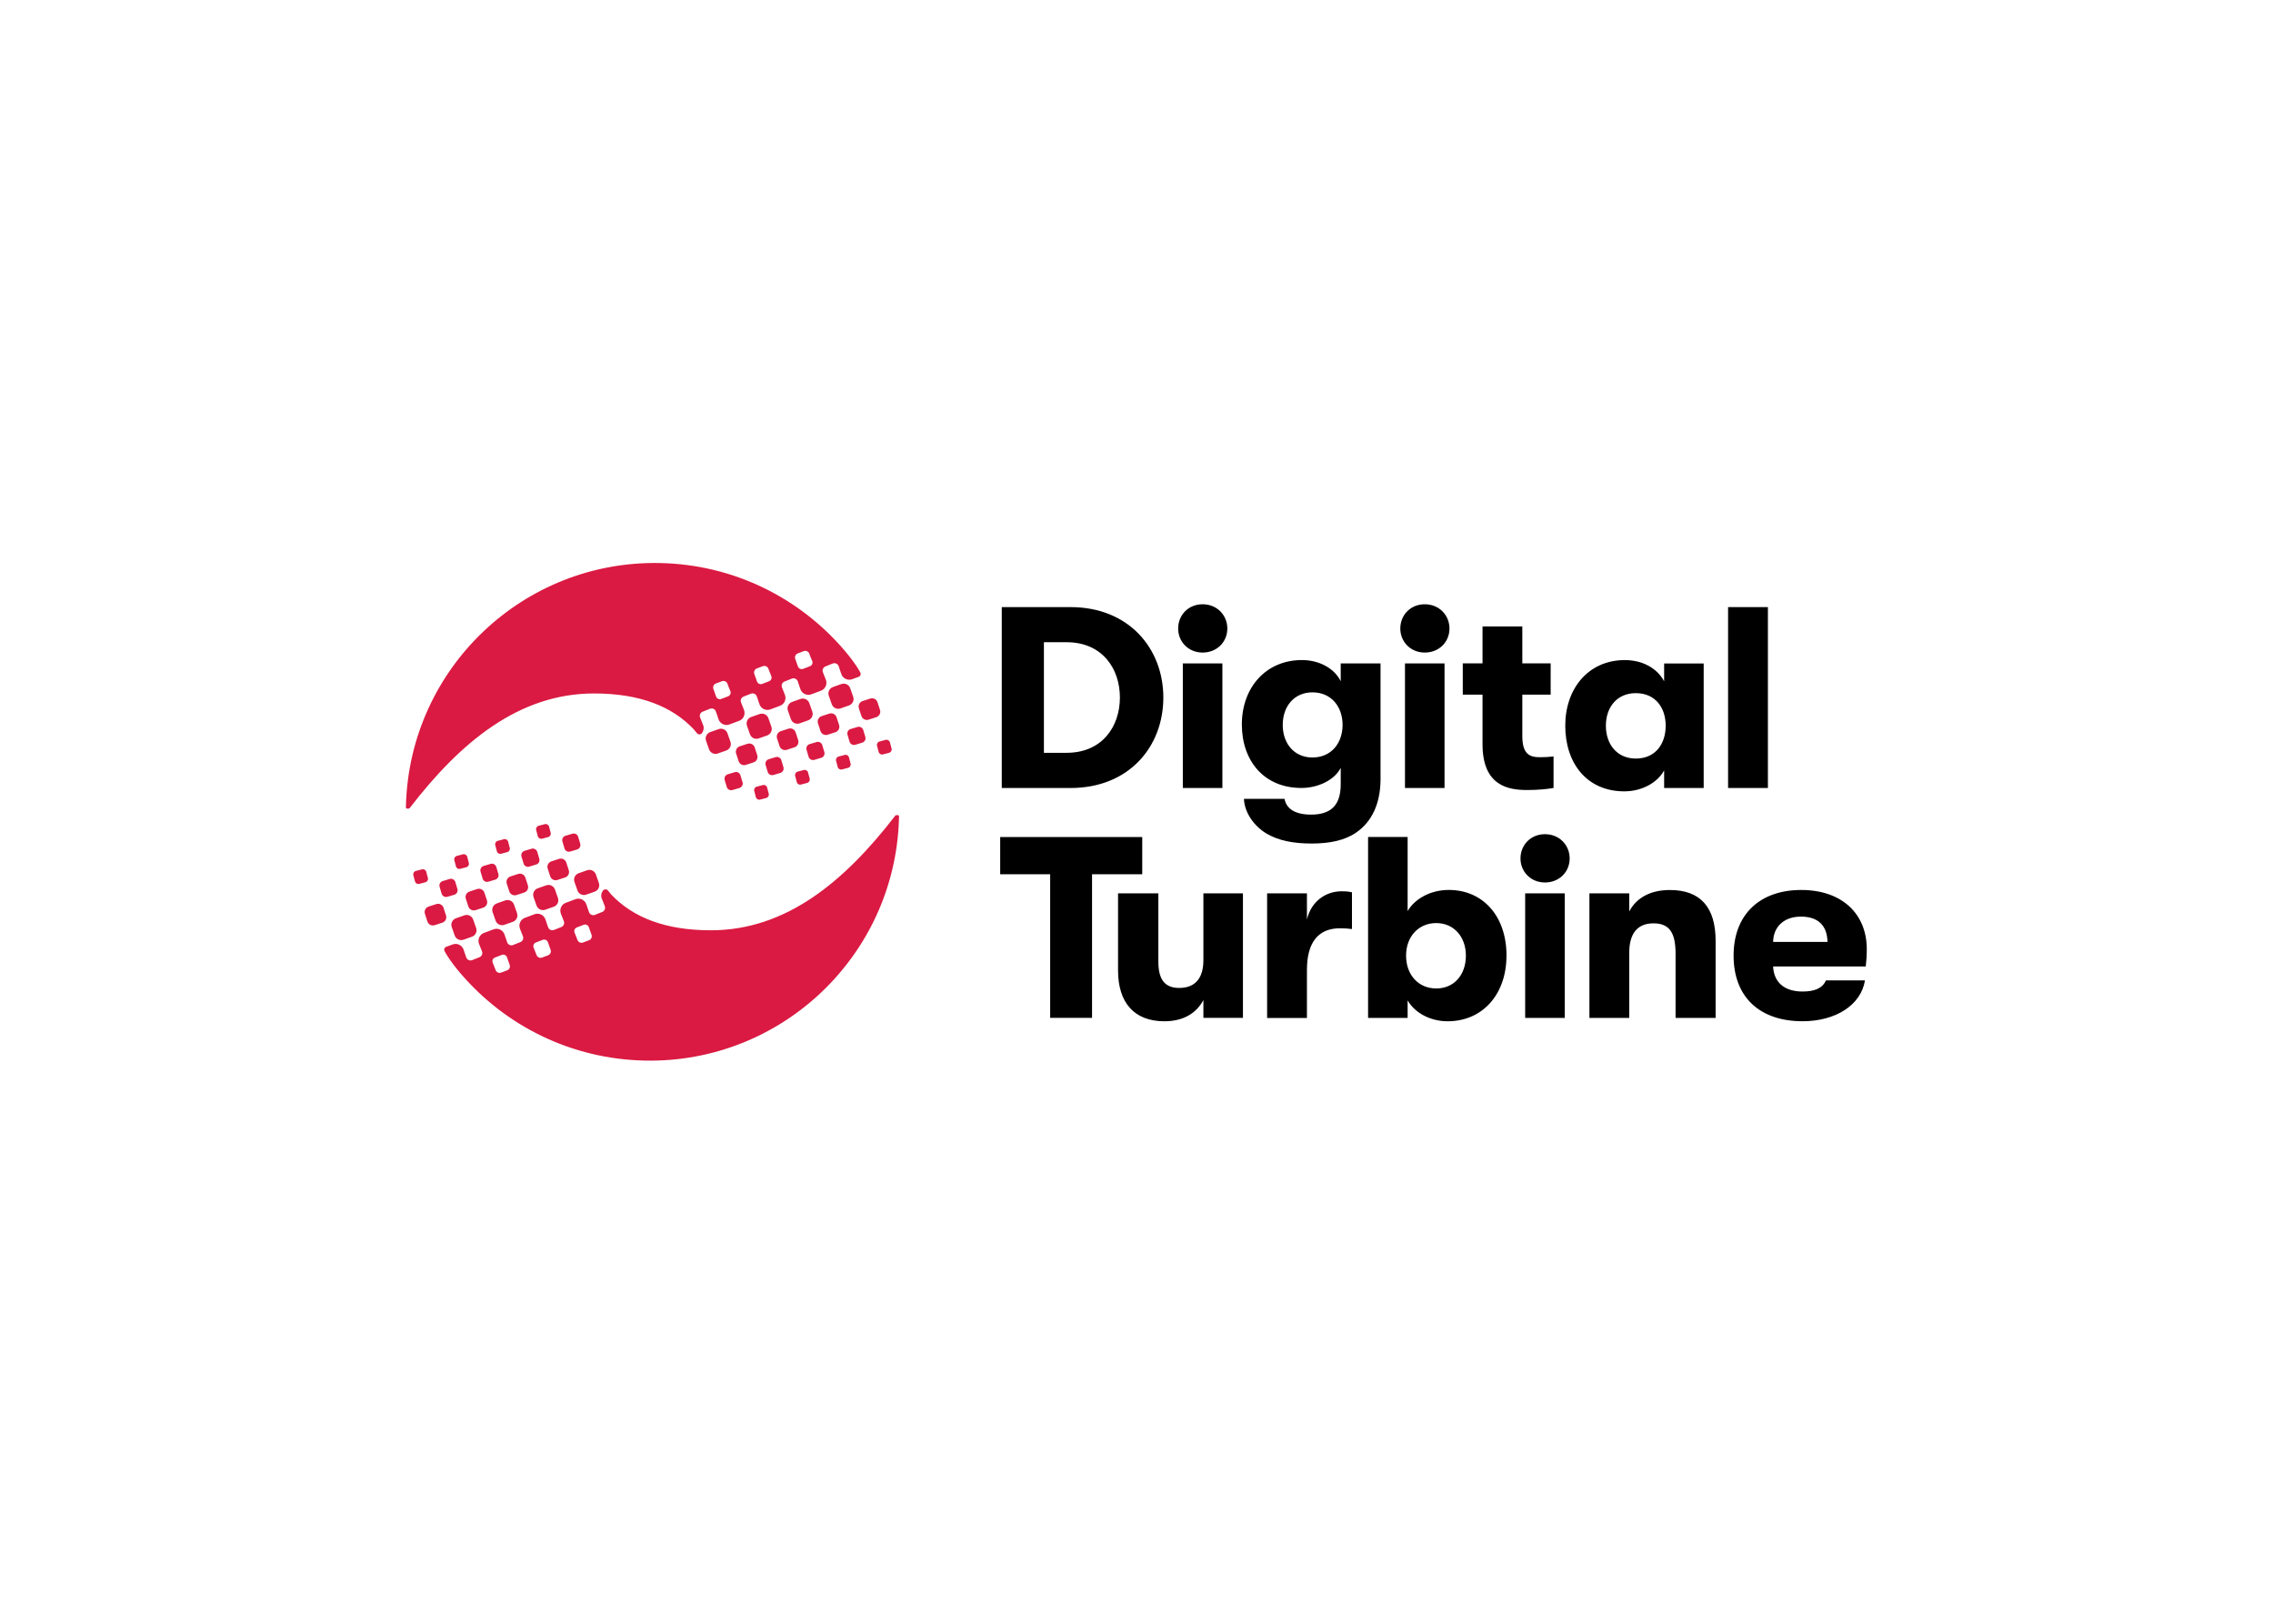
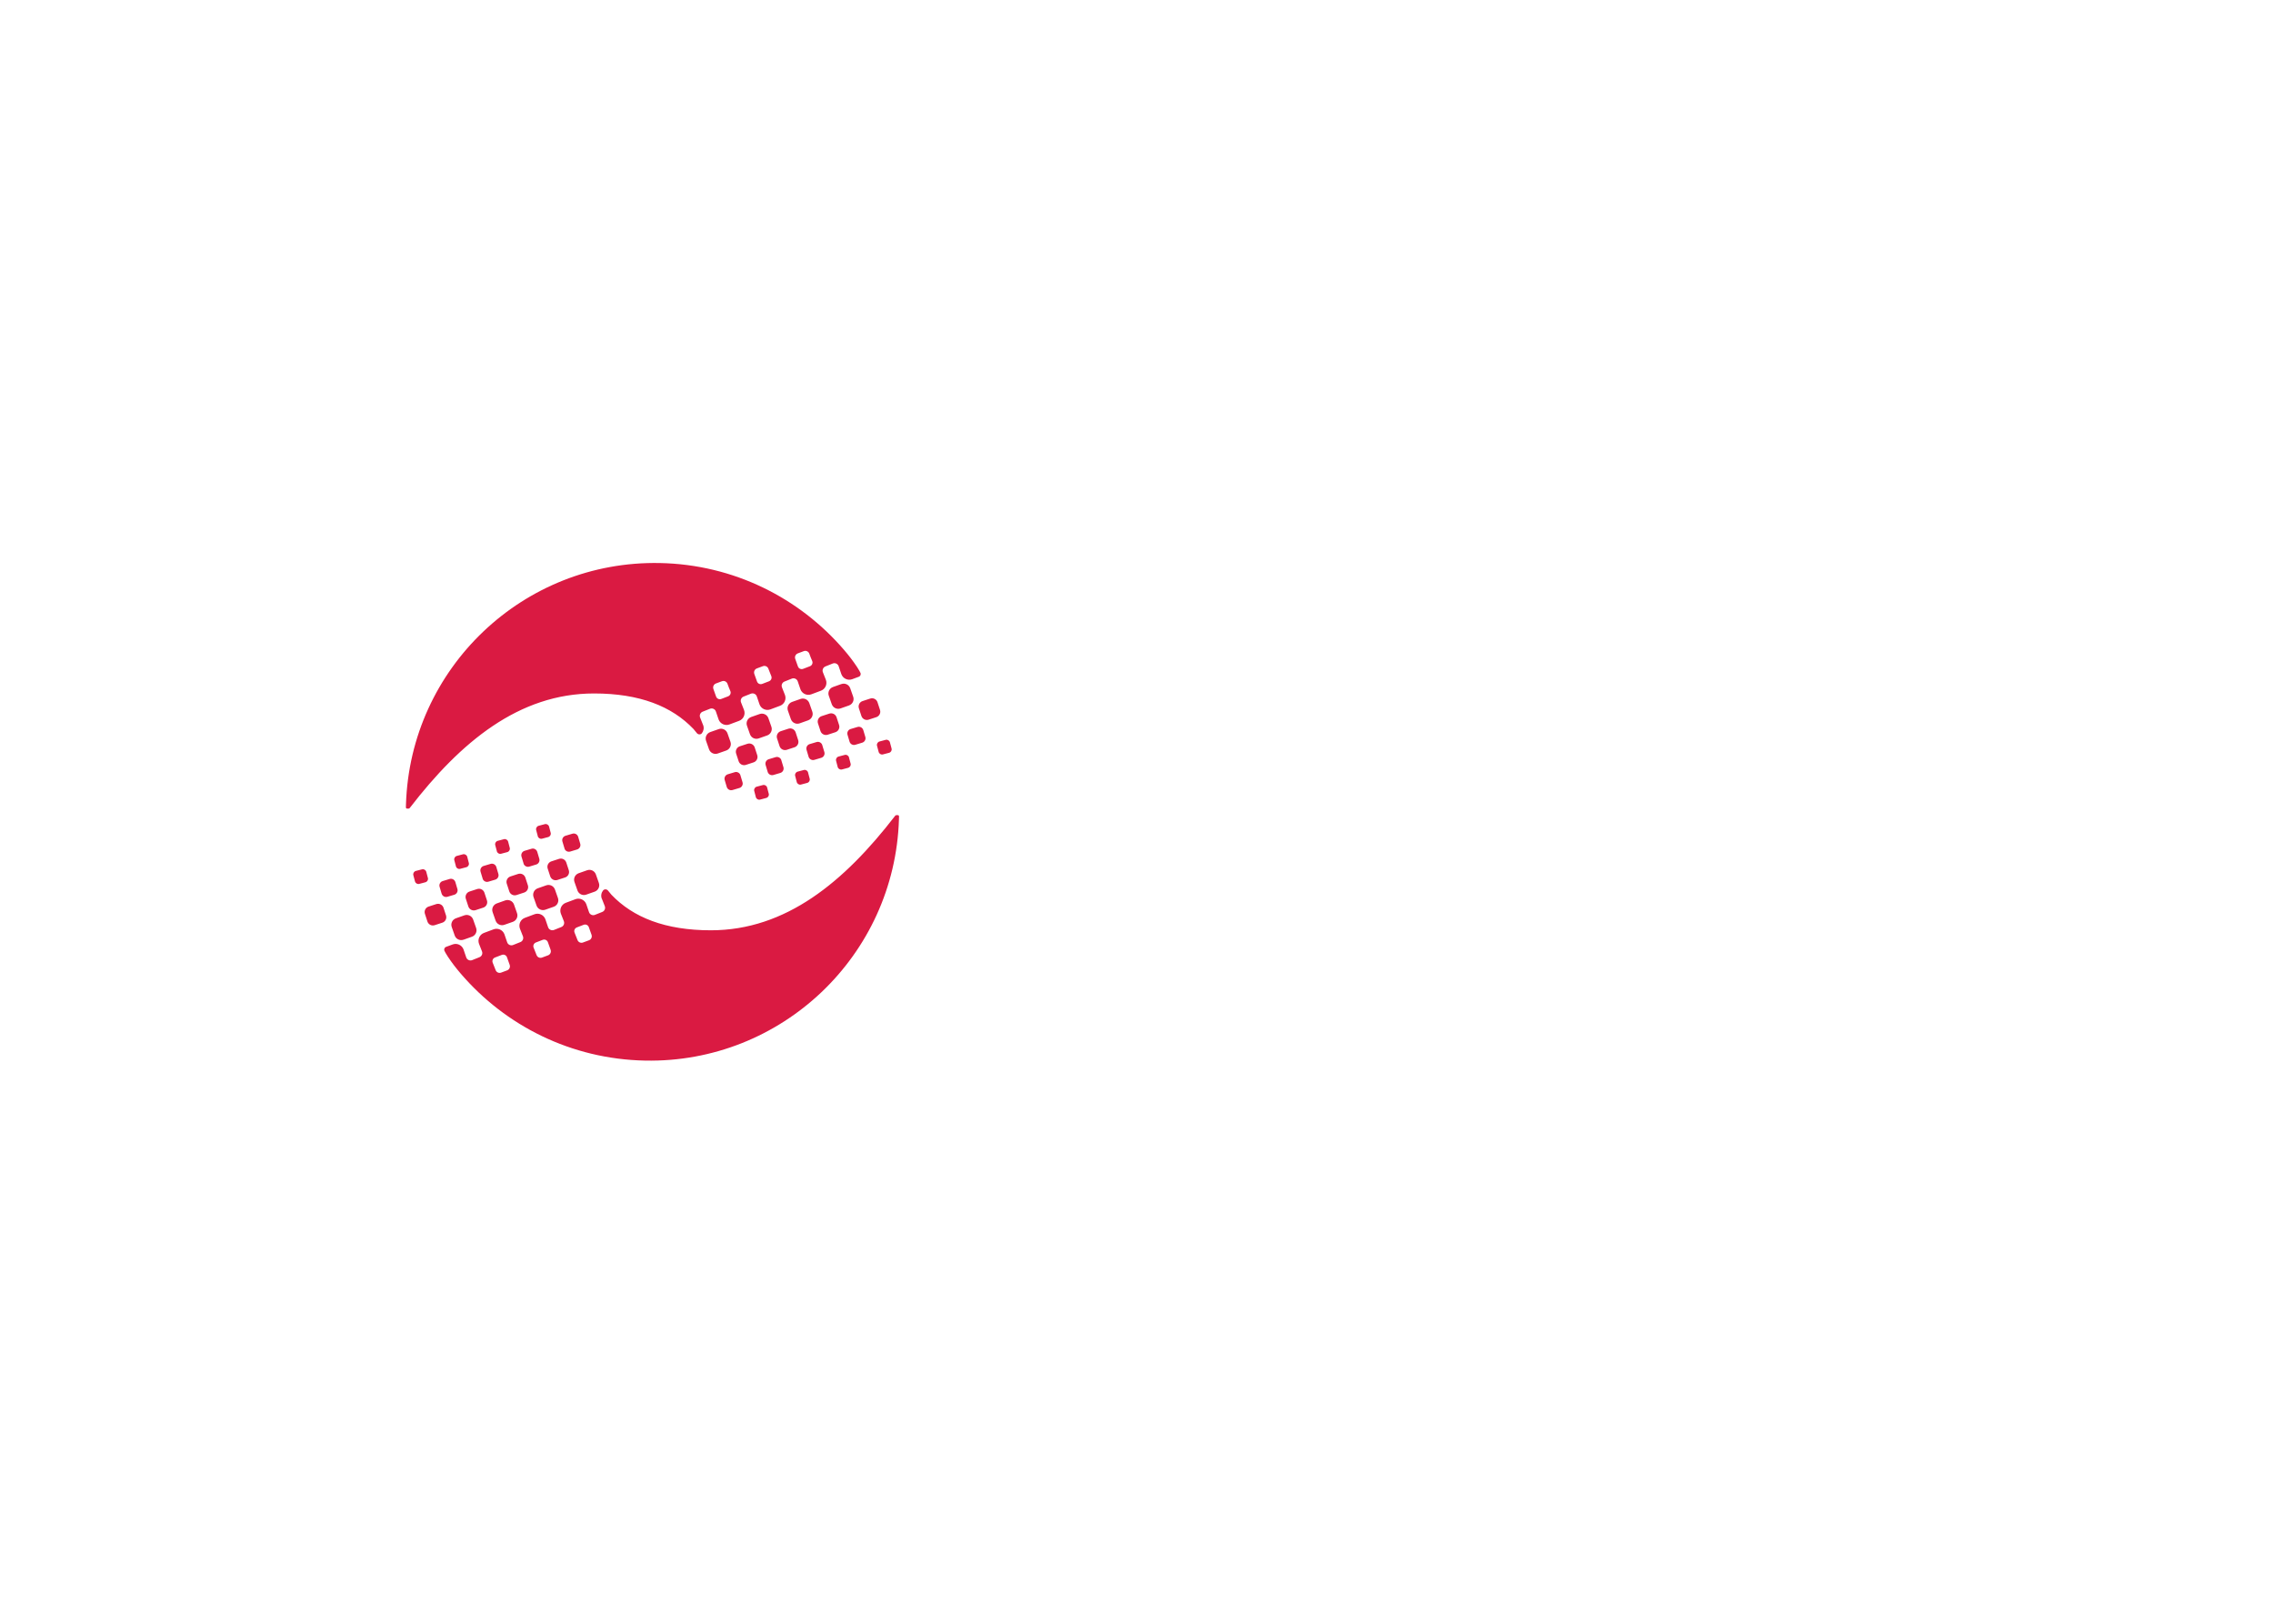
<svg xmlns="http://www.w3.org/2000/svg" clip-rule="evenodd" fill-rule="evenodd" stroke-linejoin="round" stroke-miterlimit="2" viewBox="0 0 560 400">
  <g transform="matrix(2.045 0 0 2.045 100 138.686)">
    <path d="m56.684 18.57-.924.302c-.362.123-.756-.069-.879-.431l-.302-.924c-.124-.362.068-.756.43-.879l.925-.302c.361-.124.755.068.879.43l.302.925c.123.361-.069.755-.431.879zm1.827 3.781-.197-.742c-.059-.224-.288-.361-.513-.302l-.741.197c-.224.06-.362.289-.302.513l.197.742c.059.224.288.361.512.302l.742-.193c.224-.059.362-.288.302-.512zm-3.411-2.229c-.091-.293-.402-.458-.695-.367l-.834.248c-.293.091-.457.402-.366.695l.247.834c.092.293.403.457.696.366l.833-.252c.293-.091.458-.403.367-.696l-.248-.833zm-2.916-.618-.302-.925c-.123-.362-.517-.554-.879-.431l-.925.303c-.361.123-.553.517-.43.879l.302.924c.124.362.518.554.879.431l.925-.302c.362-.124.554-.518.43-.879zm-4.646-3.123-1.017.357c-.43.156-.654.632-.494 1.063l.357 1.016c.156.43.632.655 1.062.499l1.016-.362c.431-.155.655-.632.495-1.062l-.357-1.016c-.156-.43-.632-.65-1.062-.495zm5.846 7.041c-.06-.224-.289-.361-.513-.302l-.742.197c-.224.06-.361.288-.302.513l.193.741c.059.225.288.357.512.303l.742-.197c.224-.06.362-.289.302-.513l-.197-.742zm-3.219-1.483c-.091-.293-.402-.458-.696-.366l-.833.247c-.293.092-.457.403-.366.696l.247.833c.092.293.403.458.696.366l.833-.247c.293-.091.458-.403.367-.696l-.252-.833zm-2.911-.618-.302-.925c-.124-.361-.518-.554-.879-.43l-.925.302c-.362.124-.554.517-.43.879l.302.925c.123.361.517.554.879.43l.925-.302c.361-.124.553-.517.43-.879zm-4.647-3.122-1.016.357c-.43.156-.655.632-.495 1.062l.358 1.016c.155.431.631.655 1.062.495l1.016-.357c.43-.156.655-.632.494-1.063l-.357-1.016c-.155-.43-.631-.65-1.062-.494zm5.846 7.041c-.059-.225-.288-.362-.512-.302l-.742.196c-.224.06-.362.289-.302.513l.192.742c.06.224.288.362.513.302l.741-.197c.225-.059.362-.288.303-.513l-.197-.741zm-3.218-1.483c-.092-.293-.403-.458-.696-.367l-.833.252c-.293.092-.458.403-.366.696l.247.833c.091.293.403.458.696.366l.833-.247c.293-.091.458-.403.366-.696l-.252-.833zm-2.912-.619-.302-.924c-.123-.362-.517-.554-.879-.431l-.925.303c-.361.123-.553.517-.43.879l.302.924c.124.362.518.554.879.431l.925-.303c.362-.123.554-.517.43-.879zm-3.227-1.611-.357-1.016c-.156-.431-.632-.655-1.062-.495l-1.017.357c-.43.156-.654.632-.494 1.062l.357 1.017c.156.43.632.654 1.062.494l1.016-.357c.431-.156.655-.632.495-1.062zm4.427 5.526c-.06-.225-.289-.357-.513-.302l-.742.196c-.224.06-.361.289-.302.513l.192.742c.06.224.289.361.513.302l.742-.197c.224-.06.362-.288.302-.513l-.197-.741zm-3.219-1.484c-.091-.293-.402-.457-.695-.366l-.834.252c-.293.092-.457.403-.366.696l.247.833c.092.293.403.458.696.366l.833-.247c.293-.092.458-.403.367-.696l-.252-.833zm12.16-10.987-1.017.362c-.43.156-.654.632-.494 1.062l.357 1.016c.156.431.632.65 1.062.495l1.016-.357c.431-.156.655-.632.495-1.062l-.357-1.017c-.156-.43-.632-.65-1.062-.494zm-16.655 4.94c.133.348.059.723-.156.993-.155.193-.458.17-.604-.027-.087-.119-.403-.49-.403-.49-2.609-2.733-6.478-4.28-11.976-4.28-9.06 0-16.087 5.864-22.176 13.756l-.032.042c-.036.045-.091.073-.146.073h-.17c-.082 0-.146-.069-.146-.151l.009-.357c.513-16.417 14.132-29.4 30.586-29.075 8.908.174 16.833 4.212 22.207 10.484.586.686 1.044 1.277 1.543 2.028.083.123.188.292.284.462l.124.238c.096.183.009.412-.184.485l-.792.293c-.521.197-1.107-.064-1.309-.586 0 0-.183-.526-.329-.966-.097-.297-.431-.453-.719-.334-.275.115-.6.243-.87.348-.284.11-.426.426-.311.71.164.407.357.906.357.906.197.522-.064 1.108-.586 1.309l-1.163.435c-.522.197-1.108-.064-1.309-.586 0 0-.183-.522-.33-.966-.096-.297-.43-.453-.719-.334-.274.115-.599.243-.869.348-.284.105-.426.426-.312.71.165.407.357.906.357.906.197.522-.064 1.108-.586 1.305l-1.163.435c-.521.197-1.107-.064-1.309-.586 0 0-.183-.522-.329-.966-.097-.302-.431-.453-.724-.334-.27.114-.595.242-.865.343-.284.105-.426.43-.311.709.164.408.357.907.357.907.197.522-.064 1.108-.586 1.305l-1.163.435c-.522.196-1.108-.064-1.309-.586 0 0-.183-.527-.33-.966-.096-.302-.435-.453-.723-.33-.27.115-.595.243-.865.343-.284.106-.426.426-.312.71.165.407.357.906.357.906zm11.097-7.966c.11.284.238.637.32.898.087.265.376.398.637.297.251-.101.558-.22.81-.311.256-.096.385-.385.275-.637-.106-.238-.243-.586-.348-.879-.101-.27-.399-.407-.669-.302-.224.087-.485.183-.714.266-.27.101-.412.403-.307.673zm-4.931 1.813c.11.284.238.636.321.897.087.266.375.403.636.298.252-.101.559-.22.811-.311.256-.096.384-.385.274-.637-.105-.238-.242-.586-.348-.879-.1-.27-.398-.407-.668-.302-.224.087-.485.183-.714.266-.27.096-.412.403-.307.673zm-4.93 1.813c.11.284.238.636.32.897.087.266.376.403.637.298.252-.101.558-.22.81-.311.256-.097.385-.385.275-.637-.106-.238-.243-.586-.348-.879-.101-.27-.398-.407-.669-.302-.224.087-.485.183-.714.266-.27.096-.412.398-.306.673zm-34.321 26.213.925-.302c.361-.123.755.069.879.431l.302.924c.123.362-.069.756-.431.879l-.924.302c-.362.124-.756-.068-.879-.43l-.302-.925c-.124-.361.068-.755.43-.879zm-1.827-3.781.197.742c.06.224.289.361.513.302l.742-.197c.224-.06.361-.288.302-.513l-.197-.741c-.06-.225-.289-.362-.513-.303l-.742.193c-.224.059-.361.288-.302.512zm3.411 2.229c.091.293.403.458.696.367l.833-.247c.293-.092.458-.403.366-.696l-.247-.834c-.092-.293-.403-.457-.696-.366l-.833.252c-.293.092-.458.403-.366.696l.247.833zm2.916.619.302.924c.124.362.517.554.879.431l.925-.303c.362-.123.554-.517.43-.879l-.302-.924c-.124-.362-.517-.554-.879-.431l-.925.303c-.361.123-.554.517-.43.879zm4.647 3.122 1.016-.357c.43-.156.655-.632.494-1.063l-.357-1.016c-.155-.43-.631-.654-1.062-.499l-1.016.362c-.43.156-.655.632-.494 1.062l.357 1.016c.155.431.631.65 1.062.495zm-5.846-7.041c.059.224.288.361.512.302l.742-.197c.224-.059.362-.288.302-.513l-.192-.741c-.06-.225-.289-.357-.513-.302l-.742.196c-.224.06-.361.289-.302.513l.197.742zm3.218 1.483c.091.293.403.458.696.366l.833-.247c.293-.091.458-.403.366-.696l-.247-.833c-.092-.293-.403-.458-.696-.366l-.833.247c-.293.092-.458.403-.366.696l.252.833zm2.912.618.302.925c.123.361.517.554.879.43l.924-.302c.362-.124.554-.517.431-.879l-.302-.925c-.124-.361-.518-.554-.879-.43l-.925.302c-.362.124-.554.517-.43.879zm4.646 3.122 1.017-.357c.43-.155.654-.632.494-1.062l-.357-1.016c-.156-.431-.632-.655-1.062-.495l-1.017.357c-.43.156-.654.632-.494 1.063l.357 1.016c.156.43.632.65 1.062.494zm-5.846-7.041c.06.225.288.362.513.302l.741-.196c.225-.06.362-.289.303-.513l-.193-.742c-.059-.224-.288-.361-.512-.302l-.742.197c-.224.059-.362.288-.302.513l.197.741zm3.218 1.484c.092.293.403.457.696.366l.833-.252c.293-.092.458-.403.367-.696l-.247-.833c-.092-.293-.403-.458-.696-.366l-.834.247c-.293.092-.457.403-.366.696l.252.833zm2.912.618.302.924c.124.362.517.554.879.431l.925-.302c.361-.124.554-.518.43-.879l-.302-.925c-.124-.362-.517-.554-.879-.43l-.925.302c-.361.123-.554.517-.43.879zm3.227 1.611.358 1.016c.155.431.631.655 1.062.495l1.016-.357c.43-.156.655-.632.494-1.062l-.357-1.017c-.155-.43-.631-.654-1.062-.494l-1.016.357c-.43.156-.655.632-.495 1.062zm-4.426-5.526c.059.225.288.358.512.303l.742-.197c.224-.06.362-.289.302-.513l-.192-.742c-.06-.224-.289-.361-.513-.302l-.742.197c-.224.06-.361.289-.302.513l.197.741zm3.218 1.484c.091.293.403.457.696.366l.833-.252c.293-.091.458-.403.366-.696l-.247-.833c-.092-.293-.403-.458-.696-.366l-.833.247c-.293.092-.458.403-.366.696l.251.833zm-12.159 10.987 1.016-.362c.43-.156.655-.632.495-1.062l-.358-1.016c-.155-.431-.631-.65-1.062-.495l-1.016.357c-.43.156-.655.632-.494 1.063l.357 1.016c.155.43.631.65 1.062.494zm16.654-4.94c-.132-.348-.059-.723.156-.993.156-.192.458-.17.604.027.087.119.403.49.403.49 2.61 2.733 6.478 4.281 11.976 4.281 9.06 0 16.087-5.865 22.176-13.757l.032-.041c.037-.046.092-.074.146-.074h.17c.082 0 .146.069.146.151l-.009.357c-.513 16.403-14.137 29.386-30.59 29.061-8.909-.174-16.833-4.211-22.208-10.483-.586-.687-1.043-1.277-1.542-2.028-.083-.124-.188-.293-.284-.463l-.124-.238c-.096-.183-.009-.412.183-.485l.792-.293c.522-.197 1.108.064 1.31.586 0 0 .183.527.329.966.096.297.431.453.719.334.275-.114.6-.242.87-.348.284-.11.426-.425.311-.709-.165-.408-.357-.907-.357-.907-.197-.522.064-1.108.586-1.309l1.163-.435c.522-.197 1.108.064 1.309.586 0 0 .183.522.33.966.096.298.43.453.718.334.275-.114.6-.242.87-.348.284-.105.426-.426.312-.709-.165-.408-.357-.907-.357-.907-.197-.522.064-1.108.586-1.304l1.162-.435c.522-.197 1.108.064 1.31.586 0 0 .183.521.329.966.096.302.431.453.724.334.27-.115.595-.243.865-.344.284-.105.426-.43.311-.709-.165-.408-.357-.907-.357-.907-.197-.522.064-1.108.586-1.304l1.163-.435c.522-.197 1.108.064 1.309.586 0 0 .183.526.33.966.096.302.435.453.723.329.27-.114.595-.242.865-.343.284-.105.426-.426.311-.71-.164-.407-.357-.906-.357-.906zm-11.097 7.966c-.109-.284-.238-.636-.32-.897-.087-.266-.375-.399-.636-.298-.252.101-.559.22-.811.311-.256.096-.384.385-.274.637.105.238.242.586.348.879.1.27.398.407.668.302.224-.087.485-.183.714-.266.27-.1.412-.403.307-.673zm4.931-1.813c-.11-.284-.238-.636-.321-.897-.086-.266-.375-.403-.636-.298-.252.101-.558.22-.81.311-.257.097-.385.385-.275.637.105.238.243.586.348.879.101.27.398.407.668.302.225-.087.486-.183.715-.266.27-.096.412-.402.306-.673zm4.93-1.813c-.109-.284-.238-.636-.32-.897-.087-.266-.375-.403-.636-.298-.252.101-.559.22-.811.312-.256.096-.384.384-.274.636.105.238.242.586.348.879.1.27.398.407.668.302.224-.087.485-.183.714-.265.27-.097.412-.399.307-.673z" fill="#da1a42" fill-rule="nonzero" />
-     <path d="m71.787 27.108v-21.792h8.277c7.055 0 11.189 5.013 11.189 10.896s-4.107 10.896-11.189 10.896zm5.077-4.24h2.729c4.326 0 6.427-3.204 6.427-6.661 0-3.456-2.101-6.661-6.427-6.661h-2.729zm16.174-14.97c0-1.62 1.222-2.925 2.948-2.925s2.976 1.309 2.976 2.925-1.254 2.894-2.976 2.894c-1.721 0-2.948-1.31-2.948-2.894zm.563 19.205v-15.002h4.766v15.002zm19.022-15.002h4.797v14.041c-.032 2.893-1.066 5.04-2.916 6.317-1.378.966-3.227 1.337-5.393 1.337-2.165 0-3.983-.343-5.452-1.213-1.534-.934-2.632-2.555-2.697-4.171h4.89c.219 1.181 1.254 1.9 3.195 1.9 2.225 0 3.576-.966 3.576-3.644v-1.991c-.751 1.492-2.761 2.426-4.734 2.426-4.482 0-7.178-3.237-7.178-7.659s2.884-7.75 7.242-7.75c2.069 0 3.919.998 4.67 2.554zm.224 7.407c0-2.179-1.346-3.923-3.635-3.923-2.161 0-3.575 1.648-3.575 3.923s1.41 3.923 3.575 3.923c2.289 0 3.635-1.744 3.635-3.923zm6.954-11.61c0-1.62 1.222-2.925 2.948-2.925s2.976 1.309 2.976 2.925-1.255 2.894-2.976 2.894-2.948-1.31-2.948-2.894zm.563 19.205v-15.002h4.766v15.002zm17.9-3.795v3.795c-.692.124-1.818.247-3.196.247-2.257 0-5.361-.499-5.361-5.512v-5.974h-2.38v-3.768h2.38v-4.449h4.794v4.449h3.415v3.768h-3.415v4.981c0 2.211.911 2.554 2.101 2.554.531 0 1.222-.032 1.662-.091zm1.41-3.704c0-4.482 2.788-7.906 7.178-7.906 2.193 0 3.919 1.026 4.734 2.555v-2.148h4.765v14.998h-4.765v-2.115c-.815 1.492-2.697 2.522-4.798 2.522-4.514 0-7.114-3.392-7.114-7.906zm12.099 0c0-2.147-1.222-3.923-3.602-3.923-2.225 0-3.603 1.648-3.603 3.923 0 2.276 1.378 3.956 3.603 3.956 2.38 0 3.602-1.777 3.602-3.956zm7.517 7.499v-21.787h4.798v21.787zm-81.671 27.697v-17.305h-6.02v-4.482h17.113v4.482h-6.048v17.305zm8.177-5.723v-9.279h4.857v8.217c0 2.056.691 3.177 2.509 3.177 2.037 0 2.916-1.309 2.916-3.333v-8.061h4.765v15.002h-4.765v-2.147c-.847 1.588-2.413 2.554-4.702 2.554-3.635 0-5.58-2.243-5.58-6.13zm17.959 5.732v-15.011h4.798v3.145c.531-2.243 2.321-3.393 4.17-3.393.563 0 .879.033 1.255.124v4.422c-.563-.064-.847-.091-1.442-.091-2.601 0-3.983 1.68-3.983 5.013v5.791zm28.837-7.508c0 4.702-2.917 7.906-7.082 7.906-2.225 0-4.043-1.121-4.826-2.522v2.115h-4.765v-21.791h4.765v8.931c.815-1.433 2.697-2.554 4.954-2.554 4.138 0 6.958 3.172 6.958 7.906zm-4.89 0c0-2.303-1.474-3.923-3.57-3.923-2.097 0-3.635 1.588-3.635 3.923s1.506 3.955 3.635 3.955c2.128 0 3.57-1.62 3.57-3.955zm6.579-11.706c0-1.62 1.222-2.925 2.948-2.925s2.976 1.309 2.976 2.925-1.254 2.893-2.976 2.893c-1.721 0-2.948-1.309-2.948-2.893zm.563 19.205v-15.002h4.766v15.002zm7.741 0v-15.002h4.798v2.179c.879-1.68 2.6-2.582 4.889-2.582 3.667 0 5.517 2.055 5.517 6.13v9.275h-4.825v-7.719c0-2.522-.719-3.671-2.665-3.671-1.945 0-2.916 1.245-2.916 3.548v7.842zm33.291-6.194h-11.161c.096 1.959 1.41 3.017 3.544 3.017 1.474 0 2.412-.403 2.82-1.337h4.701c-.471 2.957-3.511 4.917-7.521 4.917-5.142 0-8.305-2.894-8.305-7.907s3.228-7.906 8.149-7.906 7.897 2.893 7.897 7.128c0 .778-.032 1.245-.124 2.088zm-4.61-2.958c-.032-1.991-1.158-3.049-3.195-3.049s-3.324 1.214-3.356 3.049z" />
  </g>
</svg>